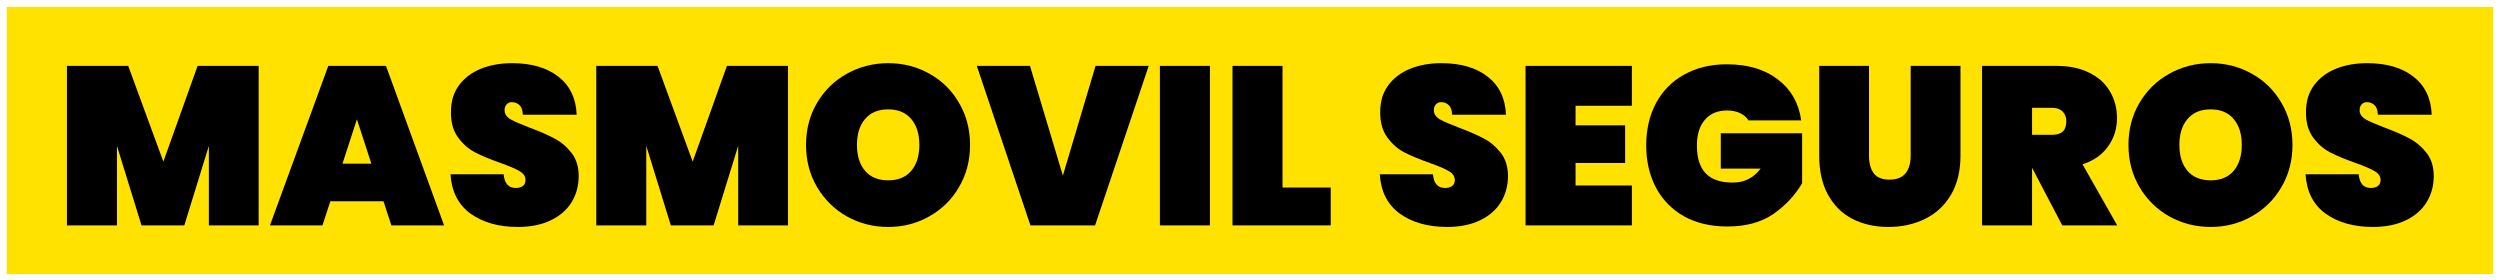
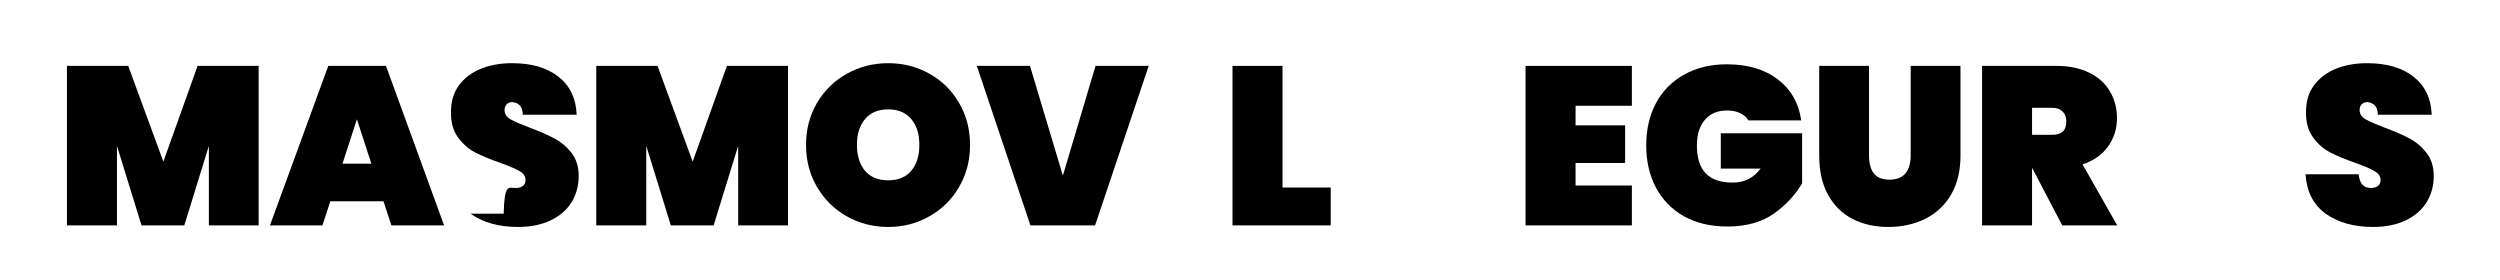
<svg xmlns="http://www.w3.org/2000/svg" width="277" height="31" viewBox="0 0 277 31" fill="none">
-   <path d="M0.75 0.776H276.247V30.36H0.75V0.776Z" fill="#FFE200" />
  <path d="M28.659 7.3V24.972H23.142V16.161L20.421 24.972H15.679L12.958 16.161V24.972H7.417V7.3H14.206L18.1 17.908L21.894 7.3H28.659Z" fill="black" />
  <path d="M42.491 22.301H36.6L35.727 24.972H29.911L36.376 7.3H42.766L49.206 24.972H43.365L42.491 22.301ZM41.144 18.133L39.546 13.215L37.948 18.133H41.144Z" fill="black" />
-   <path d="M57.379 25.147C55.266 25.147 53.519 24.656 52.137 23.674C50.773 22.676 50.032 21.22 49.916 19.306H55.807C55.89 20.321 56.339 20.828 57.154 20.828C57.454 20.828 57.704 20.762 57.903 20.629C58.12 20.479 58.228 20.254 58.228 19.955C58.228 19.539 58.003 19.206 57.554 18.956C57.105 18.69 56.406 18.391 55.457 18.058C54.325 17.659 53.385 17.267 52.636 16.885C51.904 16.502 51.272 15.944 50.739 15.212C50.207 14.48 49.949 13.54 49.966 12.392C49.966 11.243 50.257 10.27 50.839 9.471C51.438 8.656 52.245 8.04 53.261 7.624C54.292 7.208 55.449 7 56.73 7C58.893 7 60.607 7.499 61.872 8.498C63.154 9.496 63.827 10.902 63.894 12.716H57.928C57.912 12.217 57.787 11.859 57.554 11.643C57.321 11.427 57.038 11.318 56.705 11.318C56.472 11.318 56.281 11.402 56.131 11.568C55.981 11.718 55.906 11.934 55.906 12.217C55.906 12.616 56.123 12.949 56.555 13.215C57.005 13.465 57.712 13.773 58.677 14.139C59.792 14.555 60.707 14.954 61.423 15.337C62.155 15.72 62.787 16.252 63.32 16.935C63.852 17.617 64.119 18.474 64.119 19.506C64.119 20.587 63.852 21.561 63.32 22.426C62.787 23.275 62.014 23.94 60.998 24.423C59.983 24.905 58.777 25.147 57.379 25.147Z" fill="black" />
+   <path d="M57.379 25.147C55.266 25.147 53.519 24.656 52.137 23.674H55.807C55.89 20.321 56.339 20.828 57.154 20.828C57.454 20.828 57.704 20.762 57.903 20.629C58.12 20.479 58.228 20.254 58.228 19.955C58.228 19.539 58.003 19.206 57.554 18.956C57.105 18.69 56.406 18.391 55.457 18.058C54.325 17.659 53.385 17.267 52.636 16.885C51.904 16.502 51.272 15.944 50.739 15.212C50.207 14.48 49.949 13.54 49.966 12.392C49.966 11.243 50.257 10.27 50.839 9.471C51.438 8.656 52.245 8.04 53.261 7.624C54.292 7.208 55.449 7 56.73 7C58.893 7 60.607 7.499 61.872 8.498C63.154 9.496 63.827 10.902 63.894 12.716H57.928C57.912 12.217 57.787 11.859 57.554 11.643C57.321 11.427 57.038 11.318 56.705 11.318C56.472 11.318 56.281 11.402 56.131 11.568C55.981 11.718 55.906 11.934 55.906 12.217C55.906 12.616 56.123 12.949 56.555 13.215C57.005 13.465 57.712 13.773 58.677 14.139C59.792 14.555 60.707 14.954 61.423 15.337C62.155 15.72 62.787 16.252 63.32 16.935C63.852 17.617 64.119 18.474 64.119 19.506C64.119 20.587 63.852 21.561 63.32 22.426C62.787 23.275 62.014 23.94 60.998 24.423C59.983 24.905 58.777 25.147 57.379 25.147Z" fill="black" />
  <path d="M87.308 7.3V24.972H81.791V16.161L79.07 24.972H74.328L71.607 16.161V24.972H66.066V7.3H72.855L76.749 17.908L80.543 7.3H87.308Z" fill="black" />
  <path d="M98.419 25.147C96.755 25.147 95.225 24.756 93.827 23.974C92.445 23.192 91.347 22.11 90.532 20.729C89.716 19.348 89.309 17.792 89.309 16.061C89.309 14.33 89.716 12.774 90.532 11.393C91.347 10.012 92.445 8.939 93.827 8.173C95.225 7.391 96.755 7 98.419 7C100.084 7 101.606 7.391 102.987 8.173C104.369 8.939 105.459 10.012 106.257 11.393C107.073 12.774 107.48 14.33 107.48 16.061C107.48 17.792 107.073 19.348 106.257 20.729C105.459 22.11 104.36 23.192 102.962 23.974C101.581 24.756 100.067 25.147 98.419 25.147ZM98.419 19.98C99.518 19.98 100.366 19.63 100.966 18.931C101.565 18.216 101.864 17.259 101.864 16.061C101.864 14.846 101.565 13.889 100.966 13.19C100.366 12.475 99.518 12.117 98.419 12.117C97.305 12.117 96.448 12.475 95.849 13.19C95.249 13.889 94.95 14.846 94.95 16.061C94.95 17.259 95.249 18.216 95.849 18.931C96.448 19.63 97.305 19.98 98.419 19.98Z" fill="black" />
  <path d="M127.277 7.3L121.336 24.972H114.172L108.231 7.3H114.122L117.767 19.456L121.386 7.3H127.277Z" fill="black" />
-   <path d="M134.059 7.3V24.972H128.517V7.3H134.059Z" fill="black" />
  <path d="M142.103 20.779H147.444V24.972H136.561V7.3H142.103V20.779Z" fill="black" />
-   <path d="M160.344 25.147C158.23 25.147 156.483 24.656 155.102 23.674C153.737 22.676 152.997 21.22 152.88 19.306H158.771C158.854 20.321 159.304 20.828 160.119 20.828C160.419 20.828 160.668 20.762 160.868 20.629C161.084 20.479 161.192 20.254 161.192 19.955C161.192 19.539 160.968 19.206 160.519 18.956C160.069 18.69 159.37 18.391 158.422 18.058C157.29 17.659 156.35 17.267 155.601 16.885C154.869 16.502 154.237 15.944 153.704 15.212C153.172 14.48 152.914 13.54 152.93 12.392C152.93 11.243 153.222 10.27 153.804 9.471C154.403 8.656 155.21 8.04 156.225 7.624C157.257 7.208 158.413 7 159.695 7C161.858 7 163.572 7.499 164.837 8.498C166.118 9.496 166.792 10.902 166.859 12.716H160.893C160.876 12.217 160.752 11.859 160.519 11.643C160.286 11.427 160.003 11.318 159.67 11.318C159.437 11.318 159.246 11.402 159.096 11.568C158.946 11.718 158.871 11.934 158.871 12.217C158.871 12.616 159.087 12.949 159.52 13.215C159.969 13.465 160.677 13.773 161.642 14.139C162.757 14.555 163.672 14.954 164.388 15.337C165.12 15.72 165.752 16.252 166.285 16.935C166.817 17.617 167.083 18.474 167.083 19.506C167.083 20.587 166.817 21.561 166.285 22.426C165.752 23.275 164.978 23.94 163.963 24.423C162.948 24.905 161.742 25.147 160.344 25.147Z" fill="black" />
  <path d="M174.572 11.718V13.889H180.063V18.058H174.572V20.554H180.812V24.972H169.03V7.3H180.812V11.718H174.572Z" fill="black" />
  <path d="M193.733 13.34C193.517 12.991 193.209 12.725 192.81 12.541C192.41 12.342 191.928 12.242 191.362 12.242C190.297 12.242 189.473 12.591 188.891 13.29C188.309 13.973 188.017 14.913 188.017 16.111C188.017 17.492 188.342 18.524 188.991 19.206C189.64 19.888 190.638 20.23 191.986 20.23C193.267 20.23 194.299 19.714 195.081 18.682H190.663V14.763H199.674V20.304C198.909 21.619 197.852 22.75 196.504 23.699C195.156 24.631 193.451 25.097 191.387 25.097C189.557 25.097 187.959 24.723 186.595 23.974C185.247 23.208 184.207 22.143 183.474 20.779C182.759 19.414 182.401 17.858 182.401 16.111C182.401 14.364 182.759 12.808 183.474 11.443C184.207 10.079 185.247 9.022 186.595 8.273C187.942 7.508 189.523 7.125 191.337 7.125C193.65 7.125 195.531 7.682 196.978 8.797C198.443 9.912 199.308 11.427 199.574 13.34H193.733Z" fill="black" />
  <path d="M207.086 7.3V17.259C207.086 18.075 207.261 18.724 207.611 19.206C207.977 19.672 208.559 19.905 209.358 19.905C210.157 19.905 210.747 19.672 211.13 19.206C211.513 18.724 211.704 18.075 211.704 17.259V7.3H217.221V17.259C217.221 18.94 216.871 20.379 216.172 21.577C215.473 22.759 214.517 23.649 213.302 24.248C212.087 24.847 210.731 25.147 209.233 25.147C207.735 25.147 206.404 24.847 205.239 24.248C204.091 23.649 203.193 22.759 202.544 21.577C201.895 20.396 201.57 18.956 201.57 17.259V7.3H207.086Z" fill="black" />
  <path d="M228.497 24.972L225.177 18.632H225.152V24.972H219.611V7.3H227.848C229.279 7.3 230.502 7.558 231.517 8.073C232.532 8.573 233.289 9.263 233.789 10.145C234.305 11.011 234.562 11.992 234.562 13.091C234.562 14.272 234.23 15.32 233.564 16.236C232.915 17.151 231.975 17.808 230.743 18.208L234.587 24.972H228.497ZM225.152 14.938H227.349C227.881 14.938 228.281 14.821 228.547 14.588C228.813 14.339 228.946 13.956 228.946 13.44C228.946 12.974 228.805 12.608 228.522 12.342C228.256 12.075 227.865 11.942 227.349 11.942H225.152V14.938Z" fill="black" />
-   <path d="M244.944 25.147C243.28 25.147 241.749 24.756 240.351 23.974C238.97 23.192 237.872 22.11 237.057 20.729C236.241 19.348 235.834 17.792 235.834 16.061C235.834 14.33 236.241 12.774 237.057 11.393C237.872 10.012 238.97 8.939 240.351 8.173C241.749 7.391 243.28 7 244.944 7C246.608 7 248.131 7.391 249.512 8.173C250.893 8.939 251.983 10.012 252.782 11.393C253.598 12.774 254.005 14.33 254.005 16.061C254.005 17.792 253.598 19.348 252.782 20.729C251.983 22.11 250.885 23.192 249.487 23.974C248.106 24.756 246.592 25.147 244.944 25.147ZM244.944 19.98C246.043 19.98 246.891 19.63 247.49 18.931C248.089 18.216 248.389 17.259 248.389 16.061C248.389 14.846 248.089 13.889 247.49 13.19C246.891 12.475 246.043 12.117 244.944 12.117C243.829 12.117 242.972 12.475 242.373 13.19C241.774 13.889 241.475 14.846 241.475 16.061C241.475 17.259 241.774 18.216 242.373 18.931C242.972 19.63 243.829 19.98 244.944 19.98Z" fill="black" />
  <path d="M262.918 25.147C260.805 25.147 259.058 24.656 257.677 23.674C256.312 22.676 255.572 21.22 255.455 19.306H261.346C261.429 20.321 261.878 20.828 262.694 20.828C262.993 20.828 263.243 20.762 263.443 20.629C263.659 20.479 263.767 20.254 263.767 19.955C263.767 19.539 263.543 19.206 263.093 18.956C262.644 18.69 261.945 18.391 260.996 18.058C259.865 17.659 258.925 17.267 258.176 16.885C257.444 16.502 256.811 15.944 256.279 15.212C255.746 14.48 255.488 13.54 255.505 12.392C255.505 11.243 255.796 10.27 256.379 9.471C256.978 8.656 257.785 8.04 258.8 7.624C259.832 7.208 260.988 7 262.27 7C264.433 7 266.147 7.499 267.411 8.498C268.693 9.496 269.367 10.902 269.433 12.716H263.468C263.451 12.217 263.326 11.859 263.093 11.643C262.86 11.427 262.577 11.318 262.245 11.318C262.012 11.318 261.82 11.402 261.67 11.568C261.521 11.718 261.446 11.934 261.446 12.217C261.446 12.616 261.662 12.949 262.095 13.215C262.544 13.465 263.251 13.773 264.216 14.139C265.331 14.555 266.247 14.954 266.962 15.337C267.694 15.72 268.327 16.252 268.859 16.935C269.392 17.617 269.658 18.474 269.658 19.506C269.658 20.587 269.392 21.561 268.859 22.426C268.327 23.275 267.553 23.94 266.538 24.423C265.523 24.905 264.316 25.147 262.918 25.147Z" fill="black" />
</svg>